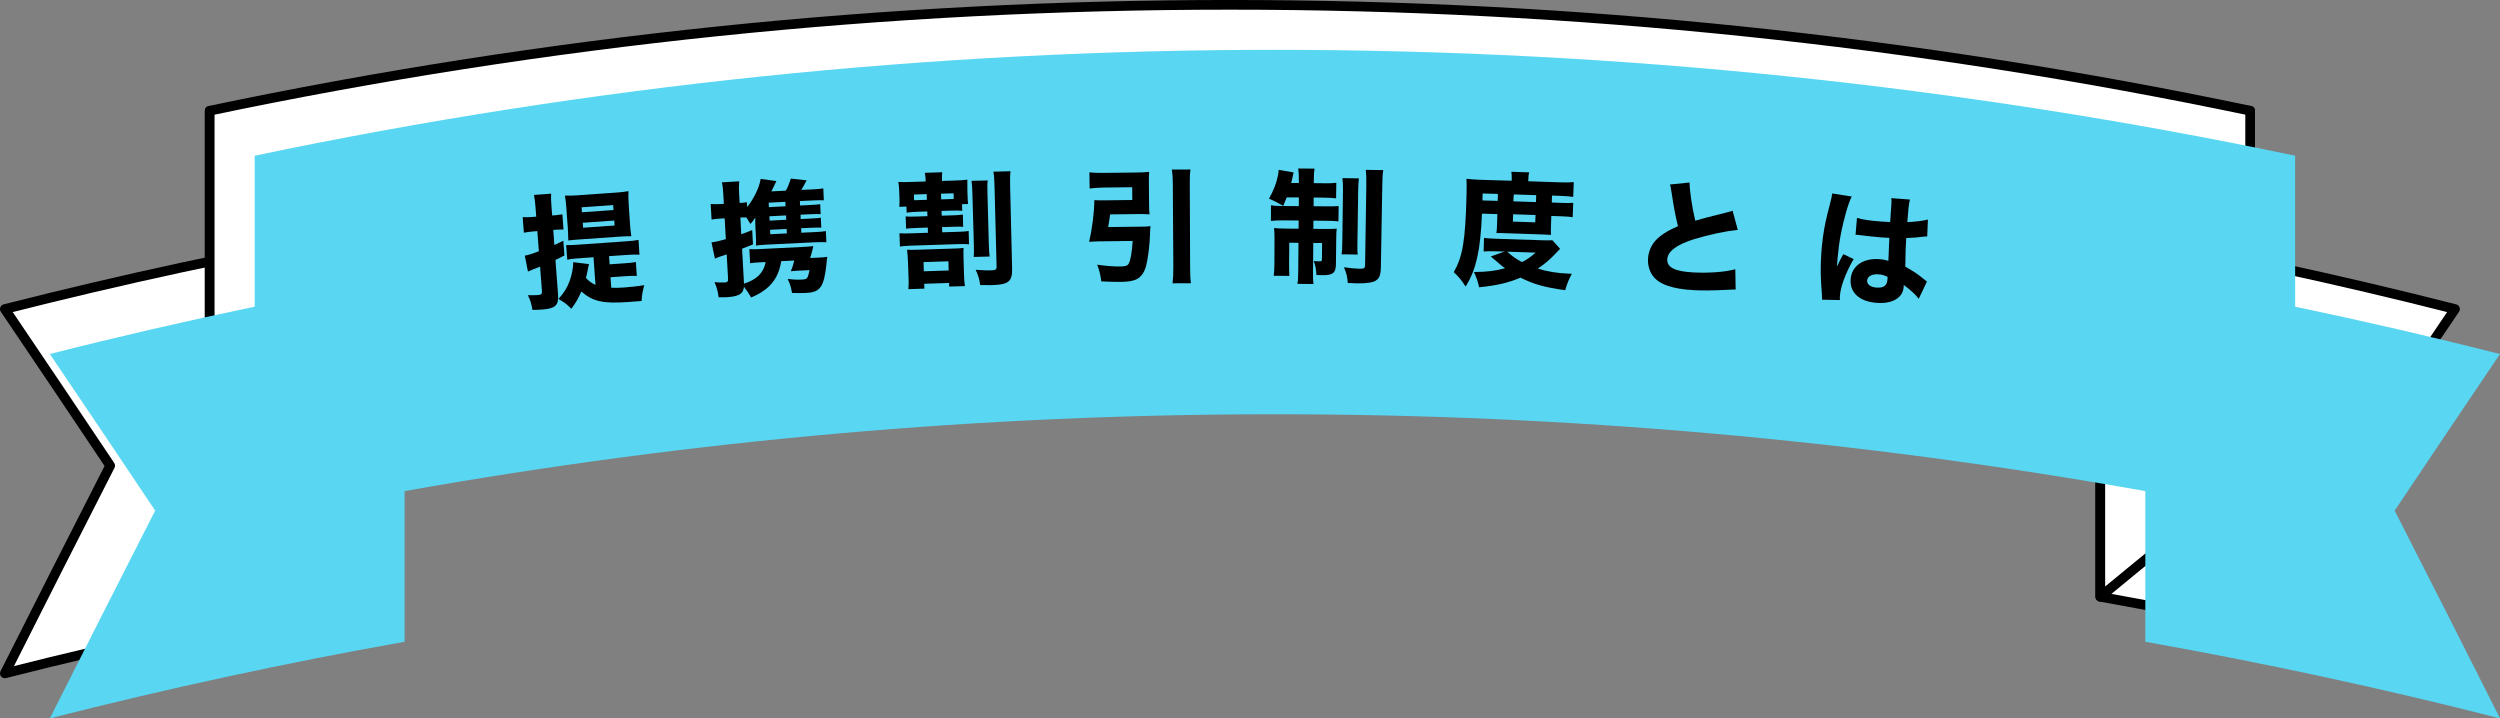
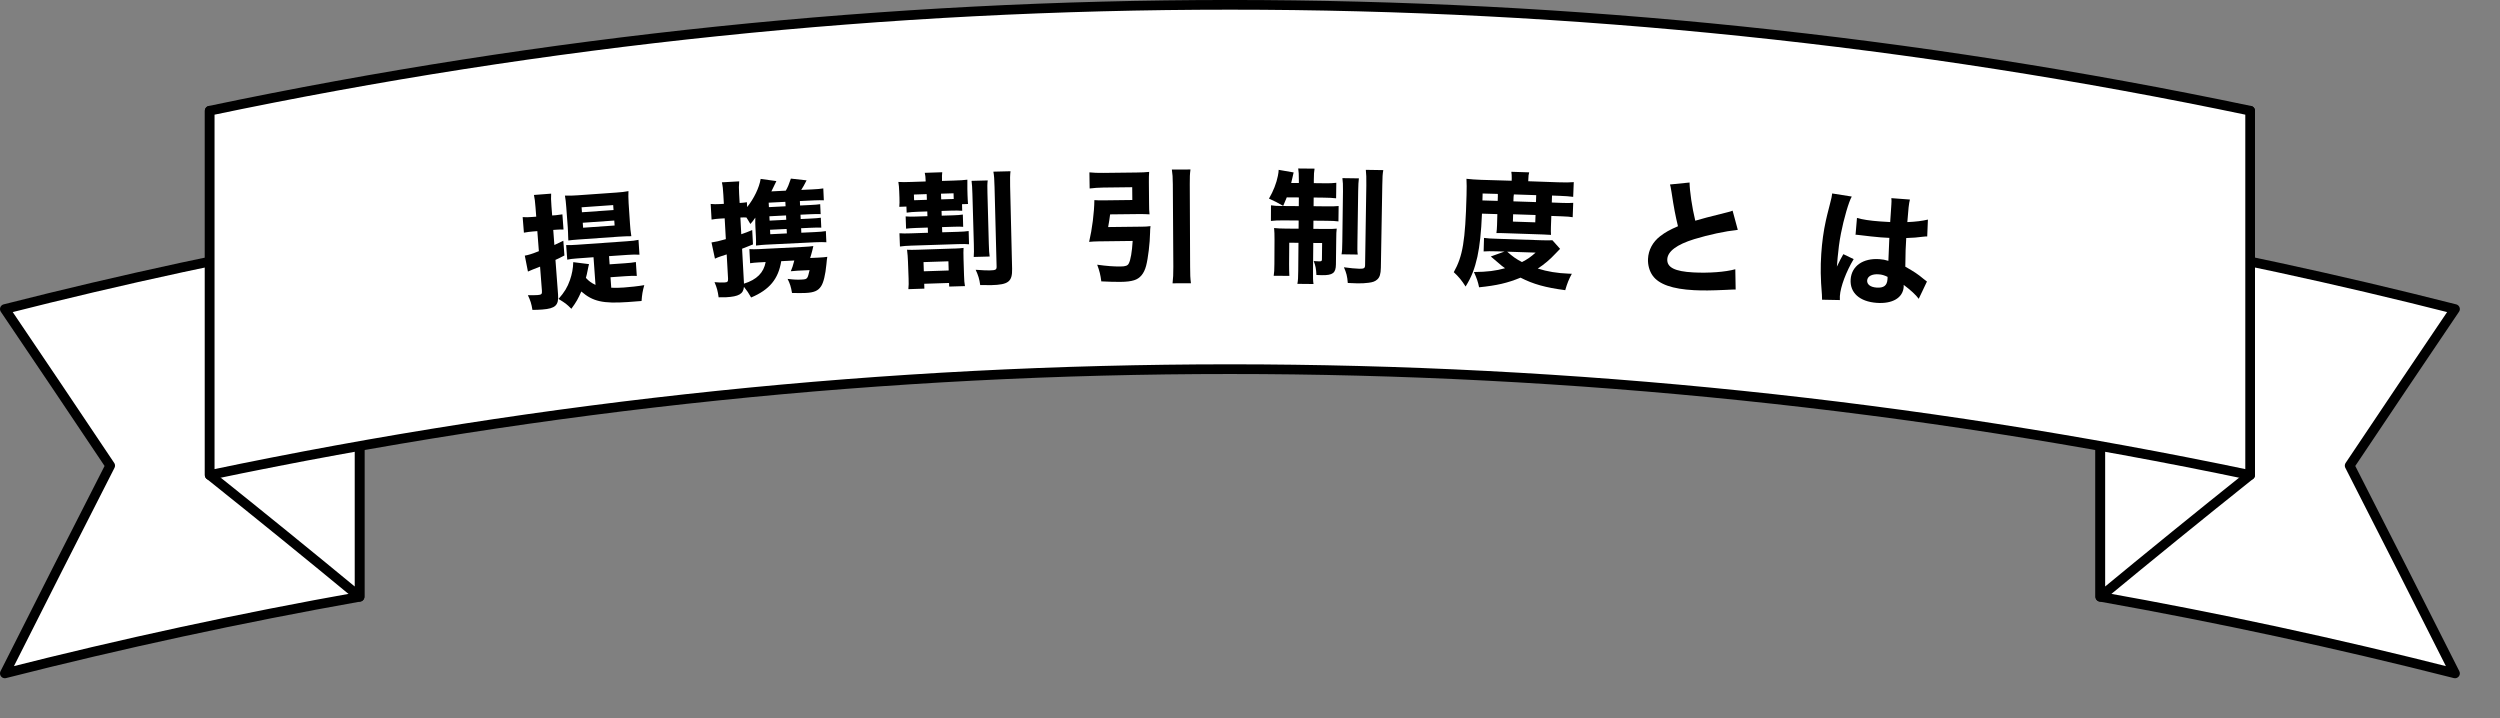
<svg xmlns="http://www.w3.org/2000/svg" viewBox="0 0 644.87 185.31">
  <rect x="0" y="0" width="644.87" height="185.31" fill="#808080" stroke="none" />
  <defs>
    <style>.cls-1{fill:#58d6f2;mix-blend-mode:multiply;}.cls-1,.cls-2{stroke-width:0px;}.cls-2{fill:#000;}.cls-3{fill:#fff;stroke:#000;stroke-linecap:round;stroke-linejoin:round;stroke-width:2.5px;}.cls-4{isolation:isolate;}</style>
  </defs>
  <g class="cls-4">
    <g id="_レイヤー_2">
      <g id="_レイヤー_2-2">
        <path class="cls-3" d="M633.26,173.7c-30.31-7.71-60.83-14.3-91.49-19.76V59.96c30.67,5.46,61.19,12.05,91.49,19.76-9.04,13.36-18.1,26.83-27.17,40.39,9.08,17.76,18.13,35.63,27.17,53.59Z" />
        <path class="cls-3" d="M1.25,173.7c30.31-7.71,60.83-14.3,91.5-19.76V59.96c-30.67,5.46-61.19,12.05-91.5,19.76,9.04,13.36,18.1,26.83,27.17,40.39-9.07,17.76-18.13,35.63-27.17,53.59Z" />
        <path class="cls-3" d="M580.42,122.54c-12.86,10.26-25.74,20.73-38.65,31.39V59.96c12.91-10.66,25.8-21.13,38.65-31.39v93.98Z" />
        <path class="cls-3" d="M54.09,122.54c12.86,10.26,25.74,20.73,38.66,31.39V59.96c-12.91-10.67-25.8-21.13-38.66-31.39,0,31.33,0,62.65,0,93.98Z" />
        <path class="cls-3" d="M580.42,122.54c-173.55-36.42-352.78-36.42-526.33,0,0-31.33,0-62.65,0-93.98,173.55-36.42,352.78-36.42,526.33,0v93.98Z" />
-         <path class="cls-1" d="M644.87,91.33c-17.54-4.46-35.16-8.51-52.84-12.22v-38.94c-173.55-36.42-352.78-36.42-526.33,0v38.93c-17.68,3.71-35.3,7.75-52.84,12.22,9.04,13.36,18.1,26.83,27.17,40.39-9.07,17.76-18.13,35.63-27.17,53.59,30.31-7.71,60.83-14.3,91.5-19.76v-38.86c148.5-26.43,300.51-26.43,449.02,0v38.86c30.67,5.46,61.19,12.04,91.49,19.76-9.04-17.96-18.1-35.83-27.17-53.59,9.08-13.56,18.13-27.03,27.17-40.39Z" />
        <path class="cls-2" d="M137.45,59.71c-.74.06-1.45.15-2.31.31-.11-1.34-.21-2.68-.32-4.02.85.06,1.47.05,2.4-.03.37-.03.73-.06,1.1-.08-.06-.79-.12-1.57-.18-2.36-.13-1.63-.21-2.3-.41-3.24,1.48-.11,2.96-.23,4.44-.34-.06.97-.04,1.64.08,3.27.06.79.12,1.57.18,2.36.32-.02.65-.05.97-.07.74-.09,1.29-.16,1.67-.22.1,1.31.19,2.62.29,3.92-.59-.02-1.07-.02-1.68.03-.32.02-.64.05-.97.07.1,1.3.2,2.6.29,3.89.94-.42,1.16-.54,2.31-1.1.09,1.27.19,2.53.28,3.8-1.21.64-1.62.83-2.31,1.14.22,2.98.45,5.96.67,8.93.21,2.78-.69,3.61-4.05,3.87-.73.06-1.57.09-2.56.1-.25-1.58-.51-2.4-1.17-3.79,1.1,0,1.87.01,2.51-.04.99-.08,1.17-.25,1.11-1.08-.16-2.08-.32-4.17-.48-6.25q-1.19.48-1.94.76c-.34.15-.75.32-1.19.51-.27-1.37-.54-2.74-.81-4.11.86-.13,1.94-.47,3.63-1.15-.13-1.72-.27-3.45-.4-5.17-.39.03-.77.06-1.16.09ZM153.12,66.35c-1.47.1-2.94.21-4.4.32-1.09.08-1.7.16-2.4.31-.09-1.26-.19-2.51-.28-3.77.81.04,1.65,0,2.87-.08,4.27-.31,8.54-.61,12.81-.9,1.35-.09,2.09-.17,2.98-.36.08,1.28.17,2.55.25,3.83-.94-.07-1.75-.04-3,.04-1.62.11-3.24.22-4.85.33.05.7.1,1.4.15,2.11,1.3-.09,2.59-.18,3.89-.27,1.35-.09,2.05-.17,2.88-.32.08,1.19.16,2.38.24,3.58-.9-.04-1.58-.02-2.9.07-1.29.09-2.59.18-3.88.27.06.9.13,1.81.19,2.71,1.03.06,2.09.02,3.28-.06,1.57-.11,3.68-.34,5.24-.61-.44,1.57-.58,2.44-.7,4.09-1.34.09-2.91.23-3.52.27-6.43.44-9.04-.14-12.02-2.72-.86,1.92-1.25,2.66-2.57,4.46-1.25-1.25-1.49-1.43-3.31-2.54,1.54-1.75,2.29-2.99,2.95-4.87.53-1.52.81-3.04.85-4.62,1.36.17,2.72.34,4.07.51-.08.26-.18.69-.39,1.76-.12.62-.24,1.17-.42,1.79.77.84,1.42,1.31,2.48,1.81-.17-2.37-.34-4.75-.51-7.12ZM149.2,61.78c-1.03.07-2.06.18-2.6.25q0-.48-.05-1.15c.02-.16,0-.42-.02-.77-.01-.61-.05-1.06-.07-1.41-.13-1.74-.26-3.49-.39-5.23-.09-1.24-.19-2.17-.35-3.02,1.05.05,2.02.01,3.22-.07,3.36-.24,6.71-.48,10.07-.71,1.26-.09,2.13-.18,3.1-.37-.04.8-.04,1.8.04,3.11.12,1.76.23,3.51.35,5.27.09,1.34.11,1.63.35,3.25-.91,0-1.84.03-3.26.12-3.46.24-6.91.48-10.37.73ZM150.12,54.75c2.71-.2,5.43-.39,8.14-.57-.03-.43-.06-.85-.09-1.28-2.72.19-5.43.38-8.15.57.03.43.06.85.09,1.28ZM150.41,58.74c2.71-.19,5.42-.39,8.13-.57-.03-.43-.06-.85-.09-1.28-2.71.19-5.42.38-8.13.57.03.43.06.85.09,1.28Z" />
        <path class="cls-2" d="M206.68,60.03c1.14-.05,2.28-.11,3.42-.16,1.45-.07,2.16-.13,2.93-.26.04.96.09,1.92.13,2.88-.78-.06-1.65-.05-2.87,0-4.25.2-8.5.4-12.74.62-.84.04-1.32.1-2.54.23.02-.83.02-1.54-.03-2.43-.04-.77-.08-1.53-.12-2.3-.03-.51-.06-1.66-.03-2.47q-.69,1.03-1.27,1.64c-.53-.9-.71-1.21-1.03-1.68-.55-.03-.81-.02-1.29,0-.09,0-.17,0-.26.01.08,1.44.16,2.88.23,4.31,1.21-.42,1.62-.57,2.82-1.08.07,1.24.13,2.47.2,3.71-1.36.55-1.74.7-2.81,1.11.16,3,.33,6.01.49,9.01,3.32-1.04,5.09-2.83,5.59-5.58-.62.03-1.24.06-1.86.1-.83.04-1.41.11-2.15.21-.06-1.21-.13-2.43-.19-3.64.81.05,1.49.05,2.48,0,3.82-.2,7.63-.39,11.45-.57,1.19-.06,1.86-.12,2.57-.22-.11.39-.16.65-.24,1.04-.22.81-.38,1.46-.58,2.04.73-.03,1.46-.07,2.18-.1,1.03-.05,1.67-.11,2.24-.2-.1.64-.15.97-.23,1.93-.26,2.73-.75,4.74-1.38,5.67-.75,1.16-1.82,1.62-3.99,1.72-.9.04-2.15.04-3.5,0-.27-1.62-.53-2.41-1.14-3.63,1.68.21,2.49.23,3.54.18,1.09-.05,1.31-.13,1.58-.56q.21-.33.55-1.88c-1.02.05-2.03.1-3.05.14-.64.03-1.31.1-1.79.15.32-.72.6-1.57.9-2.77-1.12.05-2.25.11-3.37.17-.74,4.59-3.01,7.36-7.77,9.37-.64-1.15-1.06-1.77-1.85-2.75-.16,1.83-1.31,2.51-4.67,2.69-.45.02-.93.02-1.86.01-.22-1.59-.43-2.44-1.06-3.91,1,.1,1.84.12,2.58.08.77-.04.95-.21.91-1.01-.12-2.08-.23-4.15-.35-6.23-.6.19-.82.27-1.52.5-.47.16-.98.34-1.51.6-.29-1.39-.59-2.79-.89-4.18,1.09-.16,1.92-.34,3.7-.85-.1-1.79-.2-3.58-.3-5.37-.37.02-.73.04-1.1.06-.81.04-1.48.12-2.28.26-.08-1.34-.15-2.68-.23-4.03.78.08,1.4.08,2.37.03.34-.02.69-.04,1.03-.06-.04-.77-.09-1.53-.13-2.3-.09-1.6-.16-2.27-.38-3.25,1.49-.08,2.98-.17,4.47-.25-.1,1.09-.1,1.83-.02,3.24.04.78.08,1.56.13,2.33.09,0,.17,0,.26-.01.68-.04,1.07-.09,1.61-.18.02.42.04.83.07,1.25,1.73-2.14,3.14-5.04,3.48-7.26,1.35.19,2.71.37,4.06.56q-.82,1.77-1.29,2.66c1.24-.06,2.48-.12,3.72-.19.51-.89.83-1.67,1.31-3.11,1.35.15,2.7.3,4.05.45-.51.99-.98,1.9-1.38,2.47.93-.04,1.86-.09,2.78-.13,1.46-.07,2.1-.13,2.91-.26.05,1.02.09,2.05.14,3.07-.75-.03-1.36-.03-2.4.01-1.26.06-2.52.12-3.78.18.02.38.04.77.05,1.15.76-.04,1.53-.07,2.29-.11,1.65-.08,2.2-.13,2.9-.23.04.85.08,1.71.12,2.56-.75-.03-1.36-.03-2.91.04-.76.04-1.53.07-2.29.11.02.37.04.75.05,1.12.76-.04,1.53-.07,2.29-.11,1.68-.08,2.13-.13,2.9-.23.04.85.08,1.7.12,2.56-.68-.03-1.33-.04-2.91.04-.76.04-1.53.07-2.29.11.02.38.04.77.05,1.15ZM202.58,52.06c-1.43.07-2.87.14-4.3.22.02.38.04.77.06,1.15,1.43-.07,2.87-.14,4.3-.22-.02-.38-.04-.77-.06-1.15ZM202.75,55.57c-1.43.07-2.86.14-4.29.22.02.37.04.75.06,1.12,1.43-.07,2.86-.14,4.29-.22-.02-.37-.04-.75-.05-1.12ZM198.63,59.27c.02.38.04.77.06,1.15,1.43-.07,2.86-.14,4.28-.21-.02-.38-.04-.77-.06-1.15-1.43.07-2.86.14-4.29.21Z" />
        <path class="cls-2" d="M231.97,53.33c.07-.74.08-1.32.04-2.37-.02-.53-.04-1.07-.06-1.6-.04-1.06-.09-1.66-.22-2.43.98.06,1.75.06,3.41,0,1.21-.04,2.42-.08,3.63-.12,0-.05,0-.11,0-.16-.03-.9-.08-1.5-.23-2.07,1.5-.05,3.01-.1,4.51-.15-.08.61-.09,1.12-.06,2.05,0,.06,0,.13,0,.19.98-.03,1.97-.06,2.95-.09,1.78-.05,2.56-.11,3.59-.23-.01.77-.02,1.44,0,2.4.01.51.03,1.02.04,1.54.03,1.02.08,1.66.13,2.33-.52.01-1.03.03-1.55.05.02.57.03,1.13.05,1.7-1-.07-1.59-.08-2.91-.04-.81.02-1.61.05-2.42.08.01.41.03.81.04,1.22.98-.03,1.96-.06,2.94-.09,1.16-.04,1.74-.08,2.51-.2.03,1.06.06,2.11.09,3.17-.78-.07-1.16-.06-2.52-.02-.98.03-1.96.06-2.93.09.01.45.03.9.04,1.34,1.32-.04,2.64-.08,3.96-.12,1.39-.04,2.03-.09,2.86-.21.03,1.14.07,2.28.1,3.42-.81-.07-1.45-.09-2.87-.04-4.01.12-8.02.25-12.03.39-1.19.04-2.12.11-2.92.23-.04-1.14-.08-2.28-.13-3.42.87.06,1.52.07,2.94.02,1.47-.05,2.94-.1,4.41-.15-.01-.45-.03-.9-.04-1.34-1.01.03-2.02.07-3.03.1-1.35.05-1.8.1-2.57.19-.04-1.06-.08-2.11-.11-3.17.81.07,1.42.08,2.59.04,1.01-.04,2.02-.07,3.03-.1-.01-.4-.03-.81-.04-1.22-.8.03-1.59.05-2.39.08-1.32.05-1.97.1-2.93.23-.02-.52-.04-1.04-.06-1.57-.61.02-1.23.04-1.84.07ZM246.11,64.12c1.09-.03,1.77-.09,2.44-.17-.04.77-.05,1.47-.01,2.82.04,1.42.08,2.84.13,4.25.04,1.34.09,1.95.24,2.78-1.36.04-2.71.08-4.07.12,0-.31-.02-.62-.03-.93-2.14.07-4.27.14-6.41.21.01.42.03.83.04,1.25-1.38.05-2.75.09-4.13.14.1-.9.1-1.6.06-2.76-.05-1.46-.1-2.92-.16-4.38-.04-1.12-.1-1.89-.24-3.03.77.04,1.58.04,2.7,0,3.14-.11,6.28-.21,9.42-.31ZM235.79,51.65q.58-.02.91-.03c.8-.03,1.59-.05,2.39-.08-.02-.49-.03-.98-.05-1.47-1.1.04-2.2.07-3.3.11.02.49.03.98.05,1.47ZM238.29,69.98c2.14-.07,4.28-.14,6.42-.21-.02-.79-.05-1.58-.07-2.37-2.14.07-4.28.14-6.42.21.03.79.05,1.58.08,2.37ZM245.2,51.35c.13,0,.19,0,.81-.02-.01-.49-.03-.98-.04-1.47-1.08.03-2.16.07-3.24.1.02.49.03.98.05,1.47.81-.03,1.62-.05,2.43-.08ZM254.78,46.53c-.11.8-.12,1.73-.07,3.27.12,4.35.23,8.7.35,13.05.05,1.82.1,2.46.22,3.32-1.37.04-2.74.07-4.11.11.07-.96.08-1.6.03-3.33-.12-4.32-.24-8.64-.37-12.95-.05-1.66-.1-2.43-.22-3.35,1.39-.04,2.79-.08,4.18-.11ZM260.66,44.17c-.11.9-.15,1.86-.1,3.88.17,7.09.34,14.18.51,21.27.08,3.33-.96,4.12-5.35,4.23-.58.02-1.15,0-2.88-.02-.2-1.53-.52-2.55-1.17-3.94,2.03.14,2.93.18,3.63.16,1.54-.04,1.79-.17,1.77-1.01-.18-6.82-.35-13.65-.53-20.47-.05-2.02-.11-2.94-.3-3.99,1.47-.04,2.94-.07,4.41-.11Z" />
        <path class="cls-2" d="M294.22,58.48c1.16-.01,1.8-.05,2.55-.15-.09.83-.09.86-.11,1.7-.04,2.66-.52,6.63-1.02,8.52-.53,2.02-1.57,3.28-3.11,3.74-.86.27-1.95.41-3.55.42-1.25.01-3.04-.03-4.9-.13-.22-1.69-.45-2.65-1.06-4.3,2.48.35,4.31.48,6.01.46,1.28-.01,1.86-.21,2.14-.79.47-.87.83-2.99,1-5.8-2.95.03-5.9.07-8.85.11-.93.01-1.64.06-2.38.13.78-3.34,1.31-7.48,1.35-10.77.74.05,1.33.08,2.39.06,2.47-.03,4.94-.06,7.4-.09-.01-1.1-.02-2.2-.03-3.3-2.48.03-4.96.06-7.45.09-1.26.02-2.36.1-3.53.24-.02-1.39-.04-2.77-.06-4.16,1.01.11,2.21.16,3.6.14,2.83-.04,5.66-.07,8.5-.1,1.39-.01,2.43-.06,3.31-.16-.06.8-.08,1.6-.07,2.66.02,1.9.03,3.8.05,5.7,0,1.02.02,1.76.12,2.59-.74-.06-1.81-.08-2.94-.07-2.41.02-4.82.05-7.23.08-.15,1.15-.26,1.96-.51,3.27,2.79-.04,5.59-.07,8.38-.1ZM307.08,43.71c-.16,1.22-.19,1.92-.18,3.78.03,7.1.06,14.21.09,21.31,0,2.08.04,2.94.21,4.26-1.58,0-3.16.01-4.74.02.15-1.41.21-2.27.2-4.29-.04-7.09-.09-14.19-.13-21.28-.01-1.86-.08-2.53-.25-3.77,1.6,0,3.2-.02,4.8-.02Z" />
        <path class="cls-2" d="M331.92,50.91c-.33.83-.46,1.15-.92,2.2-1.48-.84-2.25-1.26-3.67-1.88,1.14-1.95,1.93-3.99,2.3-5.88.13-.58.2-1.25.2-1.54,1.29.22,2.57.44,3.86.67-.07.26-.23.89-.3,1.31-.03.1-.13.58-.33,1.41.66,0,1.32,0,1.98.01,0-.25,0-.49,0-.74.01-1.47-.05-2.18-.17-3.01,1.41.01,2.81.02,4.22.04-.14.77-.18,1.44-.19,2.94,0,.27,0,.53,0,.8.86,0,1.73.02,2.59.03,1.56.02,2.27,0,3.21-.12-.02,1.33-.03,2.67-.05,4-.91-.11-1.81-.15-3.2-.17-.86,0-1.72-.02-2.59-.03,0,.75-.01,1.49-.02,2.24,1.16.01,2.33.02,3.49.04,1.32.01,2.04,0,2.97-.09-.02,1.32-.03,2.64-.05,3.97-.87-.11-1.55-.15-3.13-.16-1.11-.01-2.21-.02-3.32-.03,0,.7-.01,1.41-.02,2.11,1.01,0,2.02.02,3.03.03,1.48.02,2.13,0,3-.09-.11.7-.11,1.31-.13,2.81-.03,2.14-.05,4.29-.08,6.43-.03,2.21-.8,2.81-3.62,2.77-.48,0-.71,0-1.41-.05-.08-1.6-.23-2.4-.7-3.59.45.04,1.06.08,1.41.08.55,0,.71-.09.71-.47.02-1.42.03-2.84.05-4.26-.76,0-1.52-.02-2.28-.02-.02,2.41-.05,4.82-.07,7.23-.02,1.7,0,2.59.13,3.36-1.39-.01-2.78-.03-4.16-.04.17-.89.2-1.63.22-3.42.02-2.39.04-4.78.06-7.17-.79,0-1.59-.01-2.38-.02-.01,1.85-.03,3.69-.04,5.54,0,1.34.02,2.14.07,3.01-1.35,0-2.69-.02-4.04-.02.13-.83.17-1.47.18-3.07.01-2.08.02-4.16.03-6.24,0-1.28-.02-2.14-.11-3.01.97.1,1.74.14,3.16.15,1.05,0,2.11.01,3.16.02,0-.7.01-1.41.02-2.11-1.25,0-2.49-.02-3.74-.03-1.58-.01-2.45.02-3.42.14,0-1.34.01-2.69.02-4.03.81.13,1.58.17,2.84.18,1.44,0,2.89.02,4.33.03,0-.75.01-1.49.02-2.24-1.02,0-2.05-.02-3.07-.02ZM350.52,46.02c-.11.86-.15,1.66-.18,3.26-.06,4.35-.13,8.7-.19,13.05-.03,1.89-.04,2.5.08,3.33-1.39-.02-2.78-.04-4.18-.06.14-.83.18-1.37.2-3.33.06-4.32.11-8.64.17-12.96.02-1.63-.03-2.46-.15-3.36,1.41.02,2.83.04,4.24.06ZM356.82,43.88c-.18.92-.23,1.82-.26,3.87-.12,7.1-.25,14.2-.37,21.31-.03,1.63-.3,2.46-.92,3.02-.55.5-1.13.72-2.26.86-.74.12-1.89.16-2.85.15-.35,0-.61,0-2.5-.1-.14-1.76-.35-2.56-1-4.05,1.47.21,3.01.36,3.97.38,1.22.02,1.48-.14,1.49-.94.11-6.86.21-13.71.32-20.57.03-1.98-.02-2.94-.13-4,1.5.02,3.01.05,4.51.07Z" />
        <path class="cls-2" d="M382.27,55.15c-.2,4.73-.56,8.21-1.18,11.07-.7,3.12-1.49,5.18-3.04,7.69-1.02-1.6-1.76-2.51-3.05-3.7,2.32-4.16,2.97-7.99,3.29-19.86.05-1.89.05-2.98-.02-4.23,1.2.13,2.36.22,3.85.27,2.6.07,5.21.15,7.81.23,0-.19.01-.38.02-.58.02-.7-.03-1.19-.11-1.73,1.54.05,3.07.1,4.61.15-.15.48-.2.99-.22,1.75,0,.18-.01.36-.02.54,2.56.09,5.12.18,7.68.27,1.81.07,3.08.05,4.06-.04-.05,1.27-.1,2.54-.15,3.8-1.13-.14-1.87-.2-3.39-.26-.69-.03-1.38-.05-2.07-.08,0,.22-.01.32-.02.58-.01.4-.03.81-.04,1.22.89.03,1.79.07,2.68.1,1.29.05,1.97.04,2.85-.02-.05,1.24-.1,2.47-.14,3.71-.71-.12-1.32-.18-2.8-.23-.9-.03-1.81-.07-2.71-.1-.03.94-.07,1.88-.1,2.81-.03.86-.02,1.5.02,2.08q-.8-.06-2.06-.11c-3.29-.12-6.57-.23-9.86-.33-1.29-.04-1.48-.05-2.16-.03.08-.54.14-1.34.16-2.08.03-.94.06-1.88.08-2.81-1.32-.04-2.65-.08-3.97-.12ZM385.98,64.83c-1.38-.04-2.41-.04-3.28.03l.1-3.49c.87.12,1.77.18,3.57.23,3.73.11,7.47.24,11.2.37,1.42.05,2.06.04,2.87,0,.66.74,1.32,1.48,1.98,2.22q-.3.28-1.17,1.21c-1.41,1.52-2.93,2.81-4.58,3.87,2.45.79,5.03,1.2,7.98,1.32.16,0,.45.02.8.03-.76,1.38-1.22,2.55-1.7,4.23-5.1-.67-8.25-1.55-11.53-3.23-3.38,1.39-6.06,2.01-10.69,2.49-.31-1.48-.58-2.26-1.33-3.94,3.47-.03,5.66-.32,8.02-.98-.63-.44-1.04-.77-1.63-1.3q-1.6-1.36-2.04-1.73c1.18-.42,2.36-.85,3.54-1.27-.71-.02-1.41-.04-2.12-.06ZM386.37,50.76c0-.16.01-.32-.01-.74-1.31-.04-2.61-.08-3.92-.11-.02.6-.03,1.19-.05,1.79,1.31.04,2.63.08,3.94.12.01-.35.02-.7.03-1.06ZM388.78,64.92c1.44,1.29,2.26,1.86,3.81,2.68,1.5-.78,2.23-1.3,3.52-2.44-2.44-.08-4.89-.16-7.33-.24ZM396.24,50.95c0-.26.01-.35.02-.61-1.92-.07-3.84-.13-5.76-.19-.03.21-.06.43-.08.64-.01.38-.02.77-.04,1.15,1.94.06,3.88.13,5.82.19.01-.39.03-.79.04-1.18ZM390.25,57.16c1.92.06,3.85.13,5.77.19.02-.63.04-1.26.07-1.89-1.93-.07-3.85-.13-5.78-.19-.02.63-.04,1.26-.06,1.89Z" />
        <path class="cls-2" d="M435.82,47.08c.02,2.15.64,6.44,1.47,9.85,1.81-.55,3.18-.89,8.31-2.18.66-.16.82-.21,1.32-.41.45,1.65.89,3.3,1.34,4.95-3.32.36-7.47,1.25-11.25,2.4-4.5,1.4-6.84,3.15-6.94,5.19-.1,2.11,1.97,3.14,6.72,3.39,3.95.21,8.27-.1,10.83-.82.03,1.74.06,3.49.09,5.23-.71,0-.87.01-2.7.1-3.51.16-5.79.19-8.06.07-5.54-.29-9.04-1.51-10.64-3.74-.84-1.16-1.28-2.75-1.21-4.32.11-2.3,1.2-4.36,3.15-5.87,1.34-1.02,2.44-1.64,4.58-2.56-.64-2.66-1.06-4.76-1.64-8.67-.25-1.55-.28-1.65-.42-2.1,1.69-.17,3.37-.34,5.06-.51Z" />
        <path class="cls-2" d="M477.66,50.7c-.77,1.29-2.06,5.76-2.8,9.56-.4,2.06-.68,4.28-.84,6.13-.04.64-.16,1.88-.2,2.39.82-1.68,1.09-2.24,1.67-3.22.89.42,1.77.85,2.66,1.28-1.94,3.23-3.4,7.11-3.56,9.53,0,.13,0,.45,0,1.03-1.53-.03-3.06-.06-4.59-.09,0-.42,0-.61-.04-1.29-.36-4.29-.39-7.11-.17-10.53.2-3,.58-5.83,1.18-8.55q.19-.95,1.07-4.35c.35-1.29.49-1.99.57-2.69,1.68.26,3.37.53,5.05.8ZM478.99,56.21c1.4.42,3.36.72,6,.91.9.07,1.48.11,2.58.16q.17-2.36.3-4.5c.05-.61.06-1.28,0-1.67,1.6.12,3.19.24,4.79.36-.27,1.04-.41,2.34-.67,5.82,2.15-.09,3.92-.31,5.31-.65-.06,1.45-.12,2.9-.18,4.35-.39,0-.45,0-1.27.09-1.15.17-2.42.26-4.14.32-.16,2.59-.19,3.29-.24,7.39,2.29,1.3,3.18,1.88,4.7,3.15.46.36.55.43.88.68-.71,1.48-1.42,2.97-2.12,4.46-.67-.95-2.11-2.28-3.88-3.6.01.29,0,.35,0,.54-.21,2.81-2.91,4.4-6.97,4.1-4.41-.32-6.95-2.62-6.71-6.06.24-3.45,3.2-5.52,7.44-5.21.87.06,1.41.17,2.29.43.05-1.09.09-2.53.25-5.92-.94-.04-1.49-.08-2.19-.13-1.16-.09-4.02-.39-5.4-.58q-.51-.07-.93-.1s-.1,0-.2.02c.12-1.46.25-2.91.37-4.37ZM484.58,70.76c-1.7-.12-2.87.5-2.95,1.58-.07,1.02.84,1.73,2.41,1.84,1.86.14,2.71-.51,2.83-2.1.02-.29.05-.67.02-.67-.9-.42-1.44-.59-2.31-.65Z" />
      </g>
    </g>
  </g>
</svg>